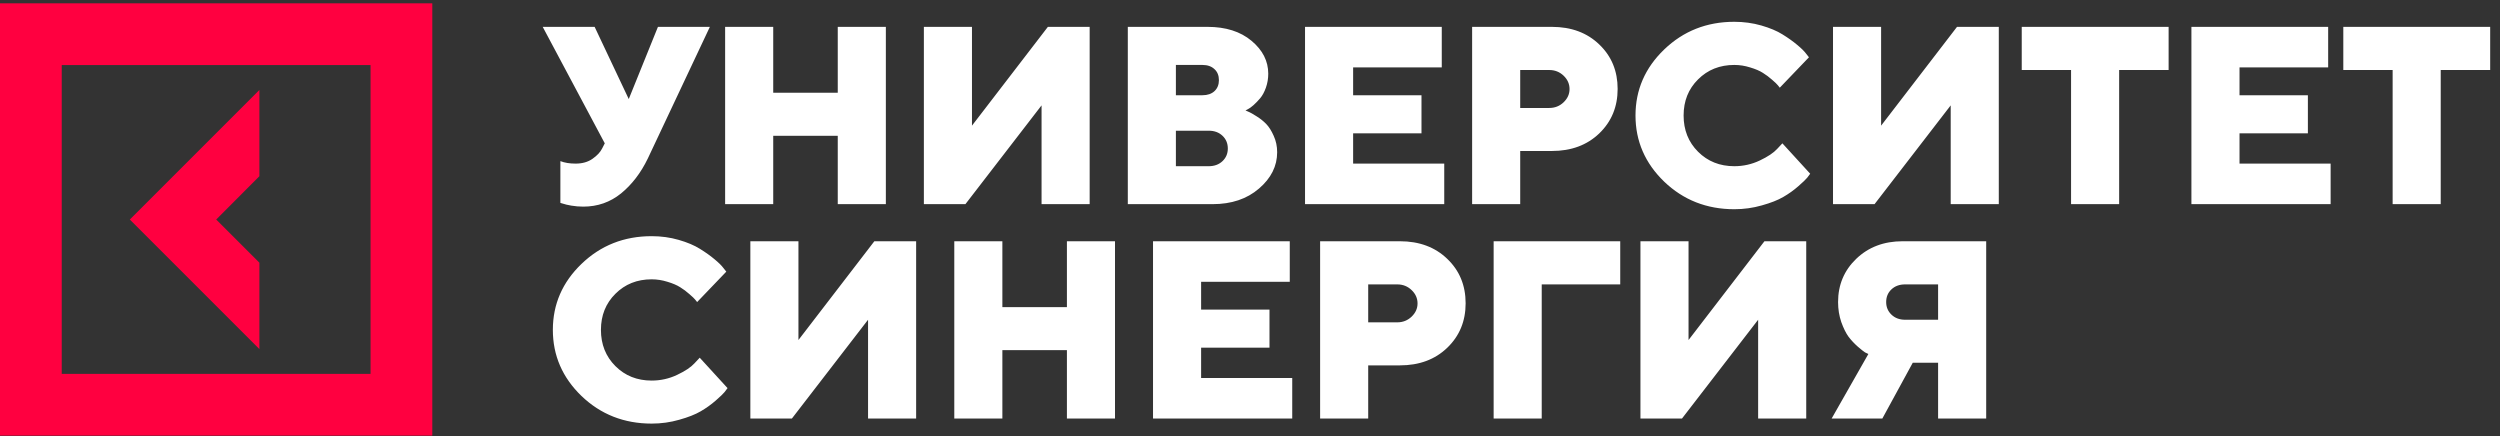
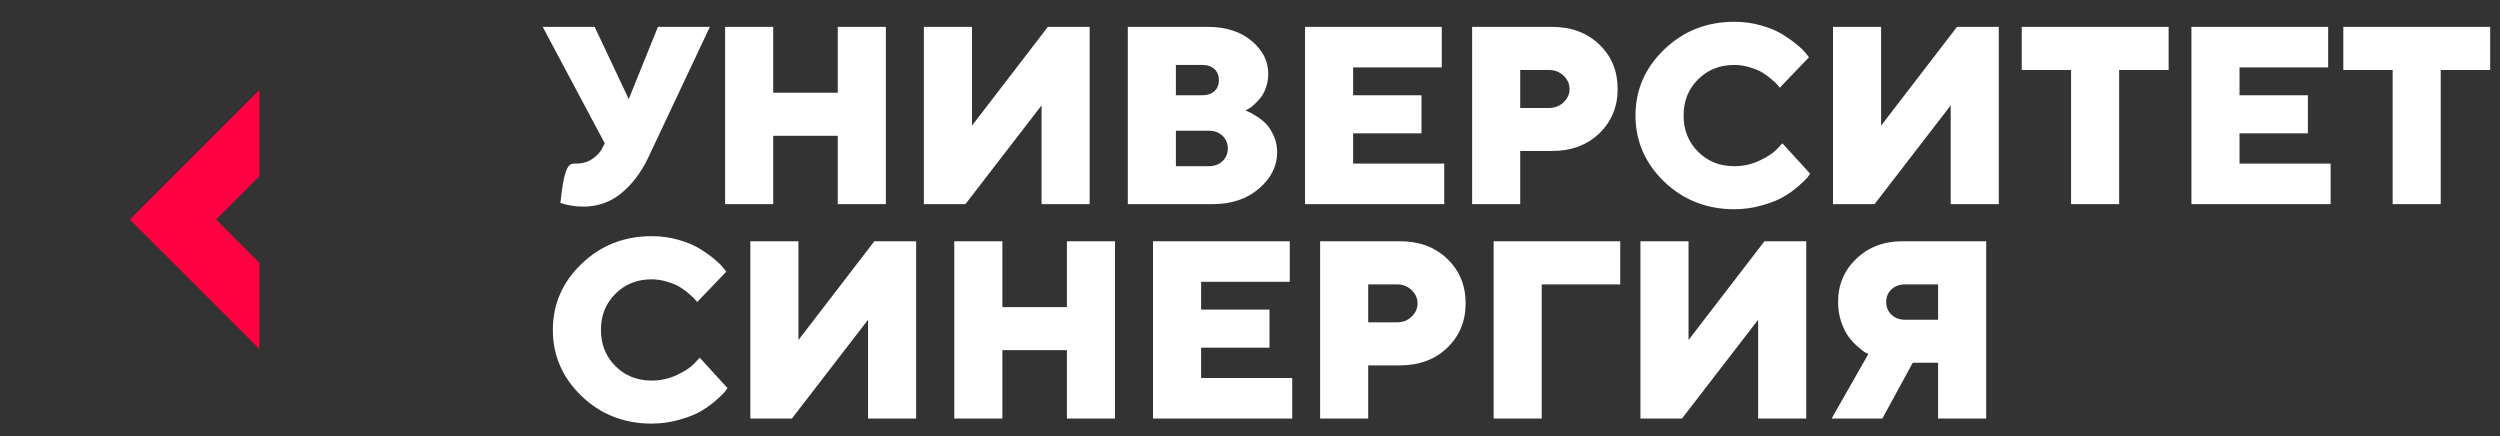
<svg xmlns="http://www.w3.org/2000/svg" width="235" height="41" viewBox="0 0 235 41" fill="none">
  <rect x="0" y="0" width="235" height="41" fill="#333333" stroke="none" />
  <path d="M24.384 24.695L20.324 20.636L24.384 16.563V8.456L12.204 20.636L24.384 32.815V24.695Z" fill="#FF0040" />
-   <path d="M0 0.312V40.948H40.636V0.312H0ZM34.832 35.145H5.803V6.116H34.832V35.145Z" fill="#FF0040" />
-   <path d="M55.896 2.525L59.103 9.312L61.846 2.525H66.727L60.893 14.902C60.242 16.25 59.405 17.343 58.383 18.179C57.36 19.008 56.175 19.423 54.826 19.423C54.447 19.423 54.075 19.392 53.711 19.33C53.354 19.268 53.091 19.206 52.92 19.144L52.676 19.074V15.146C53.072 15.301 53.548 15.379 54.106 15.379C54.741 15.379 55.272 15.227 55.698 14.925C56.132 14.623 56.434 14.298 56.605 13.949L56.849 13.473L51.015 2.525H55.896ZM83.27 2.525V19.19H78.749V12.764H72.683V19.19H68.162V2.525H72.683V8.72H78.749V2.525H83.27ZM86.844 2.525H91.365V11.811L98.5 2.525H102.428V19.19H97.907V9.905L90.749 19.19H86.844V2.525ZM113.986 19.19H106.014V2.525H113.509C115.221 2.525 116.601 2.963 117.647 3.839C118.693 4.714 119.216 5.744 119.216 6.93C119.216 7.387 119.142 7.825 118.994 8.243C118.847 8.654 118.669 8.983 118.46 9.231C118.25 9.479 118.041 9.696 117.832 9.882C117.631 10.06 117.453 10.188 117.298 10.265L117.077 10.381C117.155 10.412 117.259 10.459 117.391 10.521C117.53 10.575 117.771 10.711 118.111 10.928C118.452 11.137 118.754 11.377 119.018 11.648C119.281 11.919 119.517 12.291 119.726 12.764C119.944 13.236 120.053 13.752 120.053 14.309C120.053 15.611 119.483 16.75 118.344 17.726C117.212 18.702 115.76 19.19 113.986 19.19ZM110.534 15.623H113.625C114.152 15.623 114.582 15.464 114.916 15.146C115.249 14.829 115.415 14.433 115.415 13.961C115.415 13.48 115.249 13.081 114.916 12.764C114.582 12.446 114.152 12.287 113.625 12.287H110.534V15.623ZM113.033 6.105H110.534V8.952H113.033C113.505 8.952 113.881 8.824 114.16 8.568C114.439 8.305 114.578 7.96 114.578 7.534C114.578 7.1 114.439 6.755 114.16 6.5C113.881 6.236 113.505 6.105 113.033 6.105ZM127.194 15.379H135.759V19.19H122.673V2.525H135.526V6.337H127.194V8.952H133.62V12.531H127.194V15.379ZM138.38 2.525H145.875C147.704 2.525 149.191 3.079 150.338 4.187C151.485 5.287 152.058 6.678 152.058 8.359C152.058 10.04 151.481 11.435 150.327 12.543C149.18 13.643 147.696 14.193 145.875 14.193H142.9V19.19H138.38V2.525ZM145.631 6.581H142.9V10.149H145.631C146.158 10.149 146.607 9.971 146.98 9.614C147.351 9.258 147.537 8.843 147.537 8.371C147.537 7.891 147.351 7.472 146.98 7.116C146.607 6.759 146.158 6.581 145.631 6.581ZM159.617 7.464C158.711 8.363 158.259 9.494 158.259 10.858C158.259 12.222 158.711 13.357 159.617 14.263C160.524 15.169 161.659 15.623 163.023 15.623C163.867 15.623 164.666 15.444 165.417 15.088C166.168 14.732 166.711 14.371 167.044 14.007L167.544 13.473L170.158 16.331C170.096 16.424 170.004 16.548 169.879 16.703C169.763 16.851 169.485 17.118 169.042 17.505C168.609 17.885 168.137 18.222 167.625 18.516C167.121 18.811 166.452 19.074 165.615 19.307C164.786 19.547 163.922 19.667 163.023 19.667C160.435 19.667 158.238 18.803 156.433 17.075C154.636 15.34 153.737 13.267 153.737 10.858C153.737 8.448 154.636 6.38 156.433 4.652C158.238 2.917 160.435 2.049 163.023 2.049C163.913 2.049 164.763 2.165 165.568 2.397C166.374 2.63 167.036 2.909 167.555 3.234C168.082 3.56 168.54 3.885 168.926 4.21C169.322 4.536 169.605 4.815 169.775 5.047L170.042 5.384L167.3 8.243C167.253 8.181 167.191 8.104 167.114 8.011C167.036 7.91 166.858 7.739 166.579 7.499C166.3 7.251 166.009 7.034 165.708 6.848C165.406 6.655 165.006 6.484 164.51 6.337C164.022 6.182 163.527 6.105 163.023 6.105C161.659 6.105 160.524 6.558 159.617 7.464ZM172.303 2.525H176.824V11.811L183.959 2.525H187.887V19.19H183.366V9.905L176.208 19.19H172.303V2.525ZM190.043 2.525H203.85V6.581H199.2V19.19H194.68V6.581H190.043V2.525ZM210.515 15.379H219.079V19.19H205.993V2.525H218.847V6.337H210.515V8.952H216.941V12.531H210.515V15.379ZM220.271 2.525H234.077V6.581H229.428V19.19H224.908V6.581H220.271V2.525ZM57.848 27.616C56.941 28.515 56.488 29.646 56.488 31.009C56.488 32.373 56.941 33.508 57.848 34.414C58.755 35.321 59.889 35.774 61.253 35.774C62.097 35.774 62.896 35.596 63.647 35.239C64.399 34.883 64.941 34.523 65.274 34.159L65.774 33.624L68.389 36.483C68.327 36.576 68.234 36.7 68.11 36.855C67.993 37.002 67.715 37.269 67.273 37.657C66.839 38.036 66.366 38.373 65.855 38.668C65.352 38.962 64.681 39.225 63.845 39.458C63.016 39.698 62.152 39.818 61.253 39.818C58.665 39.818 56.469 38.954 54.664 37.227C52.866 35.491 51.968 33.419 51.968 31.009C51.968 28.6 52.866 26.531 54.664 24.803C56.469 23.068 58.665 22.2 61.253 22.2C62.144 22.2 62.992 22.316 63.798 22.549C64.604 22.781 65.266 23.06 65.785 23.386C66.312 23.711 66.769 24.036 67.157 24.362C67.552 24.687 67.835 24.966 68.005 25.198L68.272 25.535L65.53 28.394C65.483 28.332 65.421 28.255 65.344 28.162C65.266 28.061 65.088 27.891 64.809 27.651C64.53 27.403 64.24 27.186 63.938 27C63.635 26.806 63.236 26.636 62.741 26.488C62.252 26.334 61.757 26.256 61.253 26.256C59.889 26.256 58.755 26.709 57.848 27.616ZM70.533 22.677H75.054V31.962L82.189 22.677H86.117V39.342H81.597V30.056L74.438 39.342H70.533V22.677ZM104.81 22.677V39.342H100.29V32.915H94.223V39.342H89.703V22.677H94.223V28.871H100.29V22.677H104.81ZM112.905 35.53H121.47V39.342H108.384V22.677H121.238V26.488H112.905V29.103H119.332V32.683H112.905V35.53ZM124.091 22.677H131.587C133.415 22.677 134.902 23.231 136.049 24.339C137.196 25.439 137.769 26.829 137.769 28.511C137.769 30.192 137.192 31.586 136.037 32.694C134.891 33.794 133.407 34.345 131.587 34.345H128.611V39.342H124.091V22.677ZM131.342 26.733H128.611V30.3H131.342C131.869 30.3 132.319 30.122 132.69 29.766C133.063 29.409 133.249 28.995 133.249 28.522C133.249 28.042 133.063 27.623 132.69 27.267C132.319 26.911 131.869 26.733 131.342 26.733ZM140.402 39.342V22.677H152.302V26.733H144.922V39.342H140.402ZM154.202 22.677H158.723V31.962L165.858 22.677H169.786V39.342H165.265V30.056L158.107 39.342H154.202V22.677ZM186.702 22.677V39.342H182.181V34.1H179.798L176.94 39.342H172.174L175.626 33.275C175.549 33.244 175.445 33.194 175.312 33.124C175.189 33.047 174.964 32.869 174.639 32.59C174.313 32.303 174.023 31.993 173.767 31.66C173.519 31.319 173.291 30.858 173.081 30.277C172.88 29.688 172.779 29.061 172.779 28.394C172.779 26.775 173.349 25.419 174.488 24.327C175.634 23.227 177.087 22.677 178.846 22.677H186.702ZM177.788 27.209C177.463 27.519 177.3 27.914 177.3 28.394C177.3 28.867 177.467 29.262 177.8 29.58C178.133 29.897 178.559 30.056 179.078 30.056H182.181V26.733H179.078C178.551 26.733 178.121 26.891 177.788 27.209Z" fill="white" />
+   <path d="M55.896 2.525L59.103 9.312L61.846 2.525H66.727L60.893 14.902C60.242 16.25 59.405 17.343 58.383 18.179C57.36 19.008 56.175 19.423 54.826 19.423C54.447 19.423 54.075 19.392 53.711 19.33C53.354 19.268 53.091 19.206 52.92 19.144L52.676 19.074C53.072 15.301 53.548 15.379 54.106 15.379C54.741 15.379 55.272 15.227 55.698 14.925C56.132 14.623 56.434 14.298 56.605 13.949L56.849 13.473L51.015 2.525H55.896ZM83.27 2.525V19.19H78.749V12.764H72.683V19.19H68.162V2.525H72.683V8.72H78.749V2.525H83.27ZM86.844 2.525H91.365V11.811L98.5 2.525H102.428V19.19H97.907V9.905L90.749 19.19H86.844V2.525ZM113.986 19.19H106.014V2.525H113.509C115.221 2.525 116.601 2.963 117.647 3.839C118.693 4.714 119.216 5.744 119.216 6.93C119.216 7.387 119.142 7.825 118.994 8.243C118.847 8.654 118.669 8.983 118.46 9.231C118.25 9.479 118.041 9.696 117.832 9.882C117.631 10.06 117.453 10.188 117.298 10.265L117.077 10.381C117.155 10.412 117.259 10.459 117.391 10.521C117.53 10.575 117.771 10.711 118.111 10.928C118.452 11.137 118.754 11.377 119.018 11.648C119.281 11.919 119.517 12.291 119.726 12.764C119.944 13.236 120.053 13.752 120.053 14.309C120.053 15.611 119.483 16.75 118.344 17.726C117.212 18.702 115.76 19.19 113.986 19.19ZM110.534 15.623H113.625C114.152 15.623 114.582 15.464 114.916 15.146C115.249 14.829 115.415 14.433 115.415 13.961C115.415 13.48 115.249 13.081 114.916 12.764C114.582 12.446 114.152 12.287 113.625 12.287H110.534V15.623ZM113.033 6.105H110.534V8.952H113.033C113.505 8.952 113.881 8.824 114.16 8.568C114.439 8.305 114.578 7.96 114.578 7.534C114.578 7.1 114.439 6.755 114.16 6.5C113.881 6.236 113.505 6.105 113.033 6.105ZM127.194 15.379H135.759V19.19H122.673V2.525H135.526V6.337H127.194V8.952H133.62V12.531H127.194V15.379ZM138.38 2.525H145.875C147.704 2.525 149.191 3.079 150.338 4.187C151.485 5.287 152.058 6.678 152.058 8.359C152.058 10.04 151.481 11.435 150.327 12.543C149.18 13.643 147.696 14.193 145.875 14.193H142.9V19.19H138.38V2.525ZM145.631 6.581H142.9V10.149H145.631C146.158 10.149 146.607 9.971 146.98 9.614C147.351 9.258 147.537 8.843 147.537 8.371C147.537 7.891 147.351 7.472 146.98 7.116C146.607 6.759 146.158 6.581 145.631 6.581ZM159.617 7.464C158.711 8.363 158.259 9.494 158.259 10.858C158.259 12.222 158.711 13.357 159.617 14.263C160.524 15.169 161.659 15.623 163.023 15.623C163.867 15.623 164.666 15.444 165.417 15.088C166.168 14.732 166.711 14.371 167.044 14.007L167.544 13.473L170.158 16.331C170.096 16.424 170.004 16.548 169.879 16.703C169.763 16.851 169.485 17.118 169.042 17.505C168.609 17.885 168.137 18.222 167.625 18.516C167.121 18.811 166.452 19.074 165.615 19.307C164.786 19.547 163.922 19.667 163.023 19.667C160.435 19.667 158.238 18.803 156.433 17.075C154.636 15.34 153.737 13.267 153.737 10.858C153.737 8.448 154.636 6.38 156.433 4.652C158.238 2.917 160.435 2.049 163.023 2.049C163.913 2.049 164.763 2.165 165.568 2.397C166.374 2.63 167.036 2.909 167.555 3.234C168.082 3.56 168.54 3.885 168.926 4.21C169.322 4.536 169.605 4.815 169.775 5.047L170.042 5.384L167.3 8.243C167.253 8.181 167.191 8.104 167.114 8.011C167.036 7.91 166.858 7.739 166.579 7.499C166.3 7.251 166.009 7.034 165.708 6.848C165.406 6.655 165.006 6.484 164.51 6.337C164.022 6.182 163.527 6.105 163.023 6.105C161.659 6.105 160.524 6.558 159.617 7.464ZM172.303 2.525H176.824V11.811L183.959 2.525H187.887V19.19H183.366V9.905L176.208 19.19H172.303V2.525ZM190.043 2.525H203.85V6.581H199.2V19.19H194.68V6.581H190.043V2.525ZM210.515 15.379H219.079V19.19H205.993V2.525H218.847V6.337H210.515V8.952H216.941V12.531H210.515V15.379ZM220.271 2.525H234.077V6.581H229.428V19.19H224.908V6.581H220.271V2.525ZM57.848 27.616C56.941 28.515 56.488 29.646 56.488 31.009C56.488 32.373 56.941 33.508 57.848 34.414C58.755 35.321 59.889 35.774 61.253 35.774C62.097 35.774 62.896 35.596 63.647 35.239C64.399 34.883 64.941 34.523 65.274 34.159L65.774 33.624L68.389 36.483C68.327 36.576 68.234 36.7 68.11 36.855C67.993 37.002 67.715 37.269 67.273 37.657C66.839 38.036 66.366 38.373 65.855 38.668C65.352 38.962 64.681 39.225 63.845 39.458C63.016 39.698 62.152 39.818 61.253 39.818C58.665 39.818 56.469 38.954 54.664 37.227C52.866 35.491 51.968 33.419 51.968 31.009C51.968 28.6 52.866 26.531 54.664 24.803C56.469 23.068 58.665 22.2 61.253 22.2C62.144 22.2 62.992 22.316 63.798 22.549C64.604 22.781 65.266 23.06 65.785 23.386C66.312 23.711 66.769 24.036 67.157 24.362C67.552 24.687 67.835 24.966 68.005 25.198L68.272 25.535L65.53 28.394C65.483 28.332 65.421 28.255 65.344 28.162C65.266 28.061 65.088 27.891 64.809 27.651C64.53 27.403 64.24 27.186 63.938 27C63.635 26.806 63.236 26.636 62.741 26.488C62.252 26.334 61.757 26.256 61.253 26.256C59.889 26.256 58.755 26.709 57.848 27.616ZM70.533 22.677H75.054V31.962L82.189 22.677H86.117V39.342H81.597V30.056L74.438 39.342H70.533V22.677ZM104.81 22.677V39.342H100.29V32.915H94.223V39.342H89.703V22.677H94.223V28.871H100.29V22.677H104.81ZM112.905 35.53H121.47V39.342H108.384V22.677H121.238V26.488H112.905V29.103H119.332V32.683H112.905V35.53ZM124.091 22.677H131.587C133.415 22.677 134.902 23.231 136.049 24.339C137.196 25.439 137.769 26.829 137.769 28.511C137.769 30.192 137.192 31.586 136.037 32.694C134.891 33.794 133.407 34.345 131.587 34.345H128.611V39.342H124.091V22.677ZM131.342 26.733H128.611V30.3H131.342C131.869 30.3 132.319 30.122 132.69 29.766C133.063 29.409 133.249 28.995 133.249 28.522C133.249 28.042 133.063 27.623 132.69 27.267C132.319 26.911 131.869 26.733 131.342 26.733ZM140.402 39.342V22.677H152.302V26.733H144.922V39.342H140.402ZM154.202 22.677H158.723V31.962L165.858 22.677H169.786V39.342H165.265V30.056L158.107 39.342H154.202V22.677ZM186.702 22.677V39.342H182.181V34.1H179.798L176.94 39.342H172.174L175.626 33.275C175.549 33.244 175.445 33.194 175.312 33.124C175.189 33.047 174.964 32.869 174.639 32.59C174.313 32.303 174.023 31.993 173.767 31.66C173.519 31.319 173.291 30.858 173.081 30.277C172.88 29.688 172.779 29.061 172.779 28.394C172.779 26.775 173.349 25.419 174.488 24.327C175.634 23.227 177.087 22.677 178.846 22.677H186.702ZM177.788 27.209C177.463 27.519 177.3 27.914 177.3 28.394C177.3 28.867 177.467 29.262 177.8 29.58C178.133 29.897 178.559 30.056 179.078 30.056H182.181V26.733H179.078C178.551 26.733 178.121 26.891 177.788 27.209Z" fill="white" />
</svg>